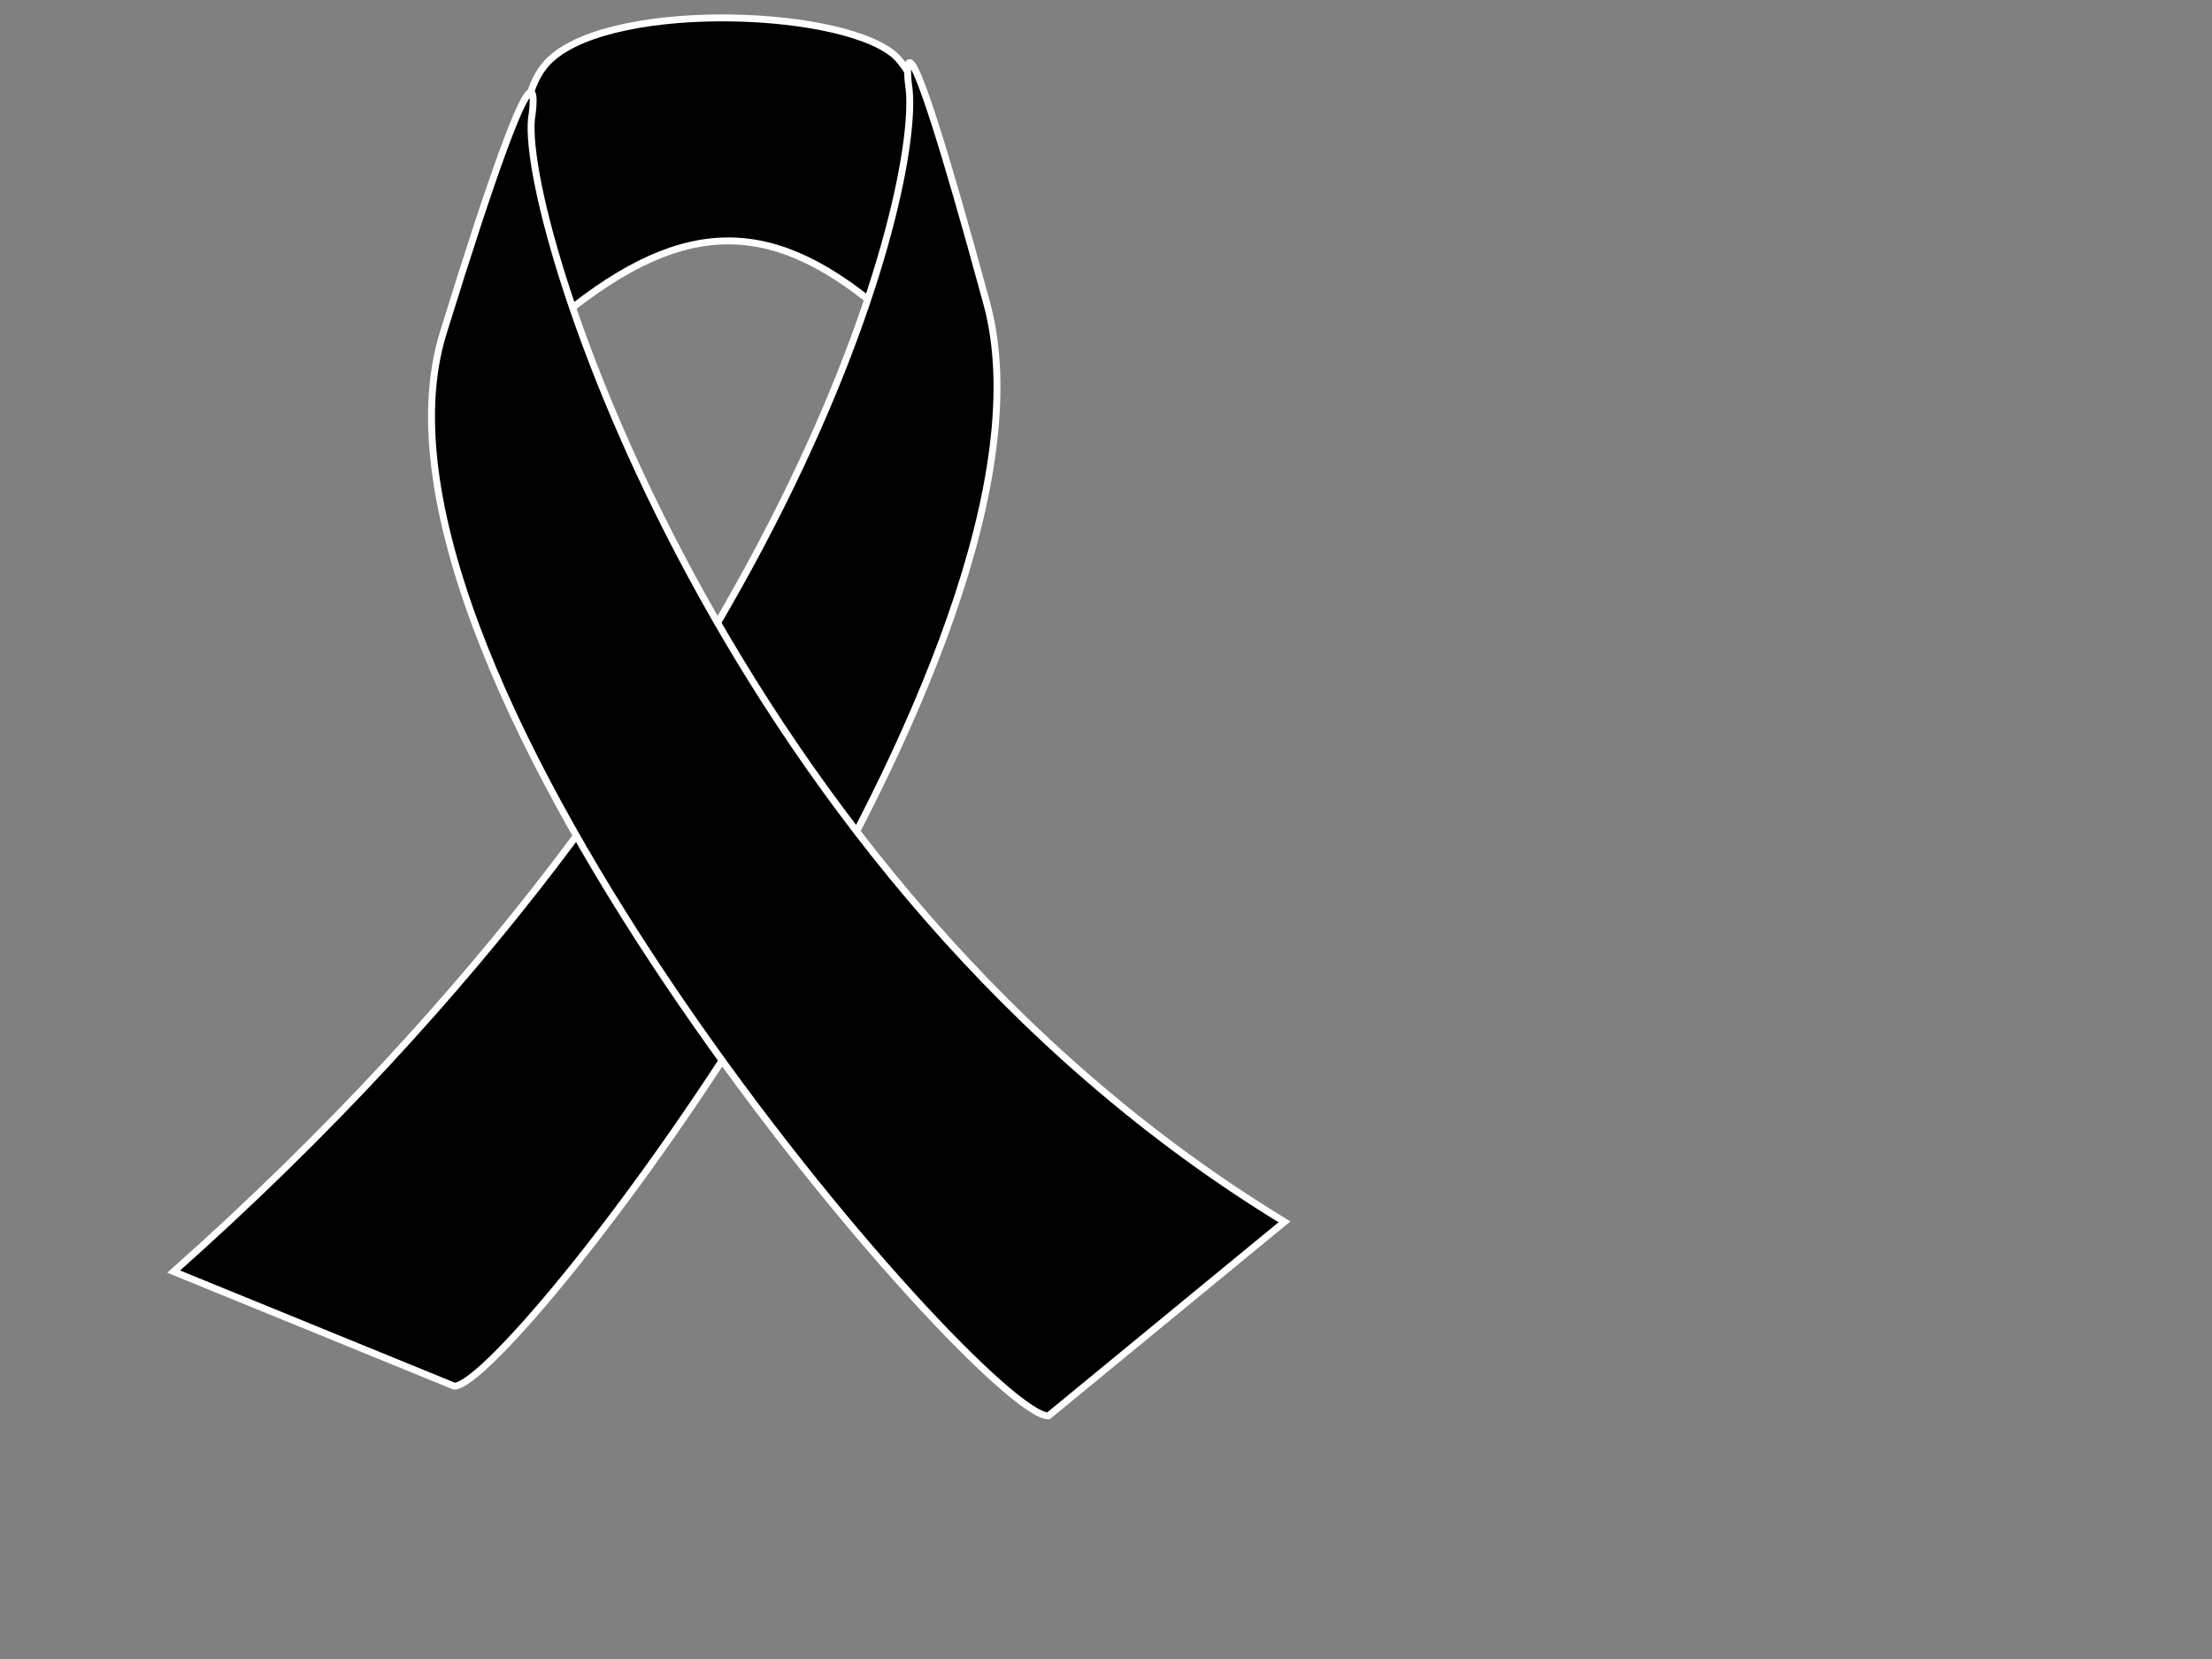
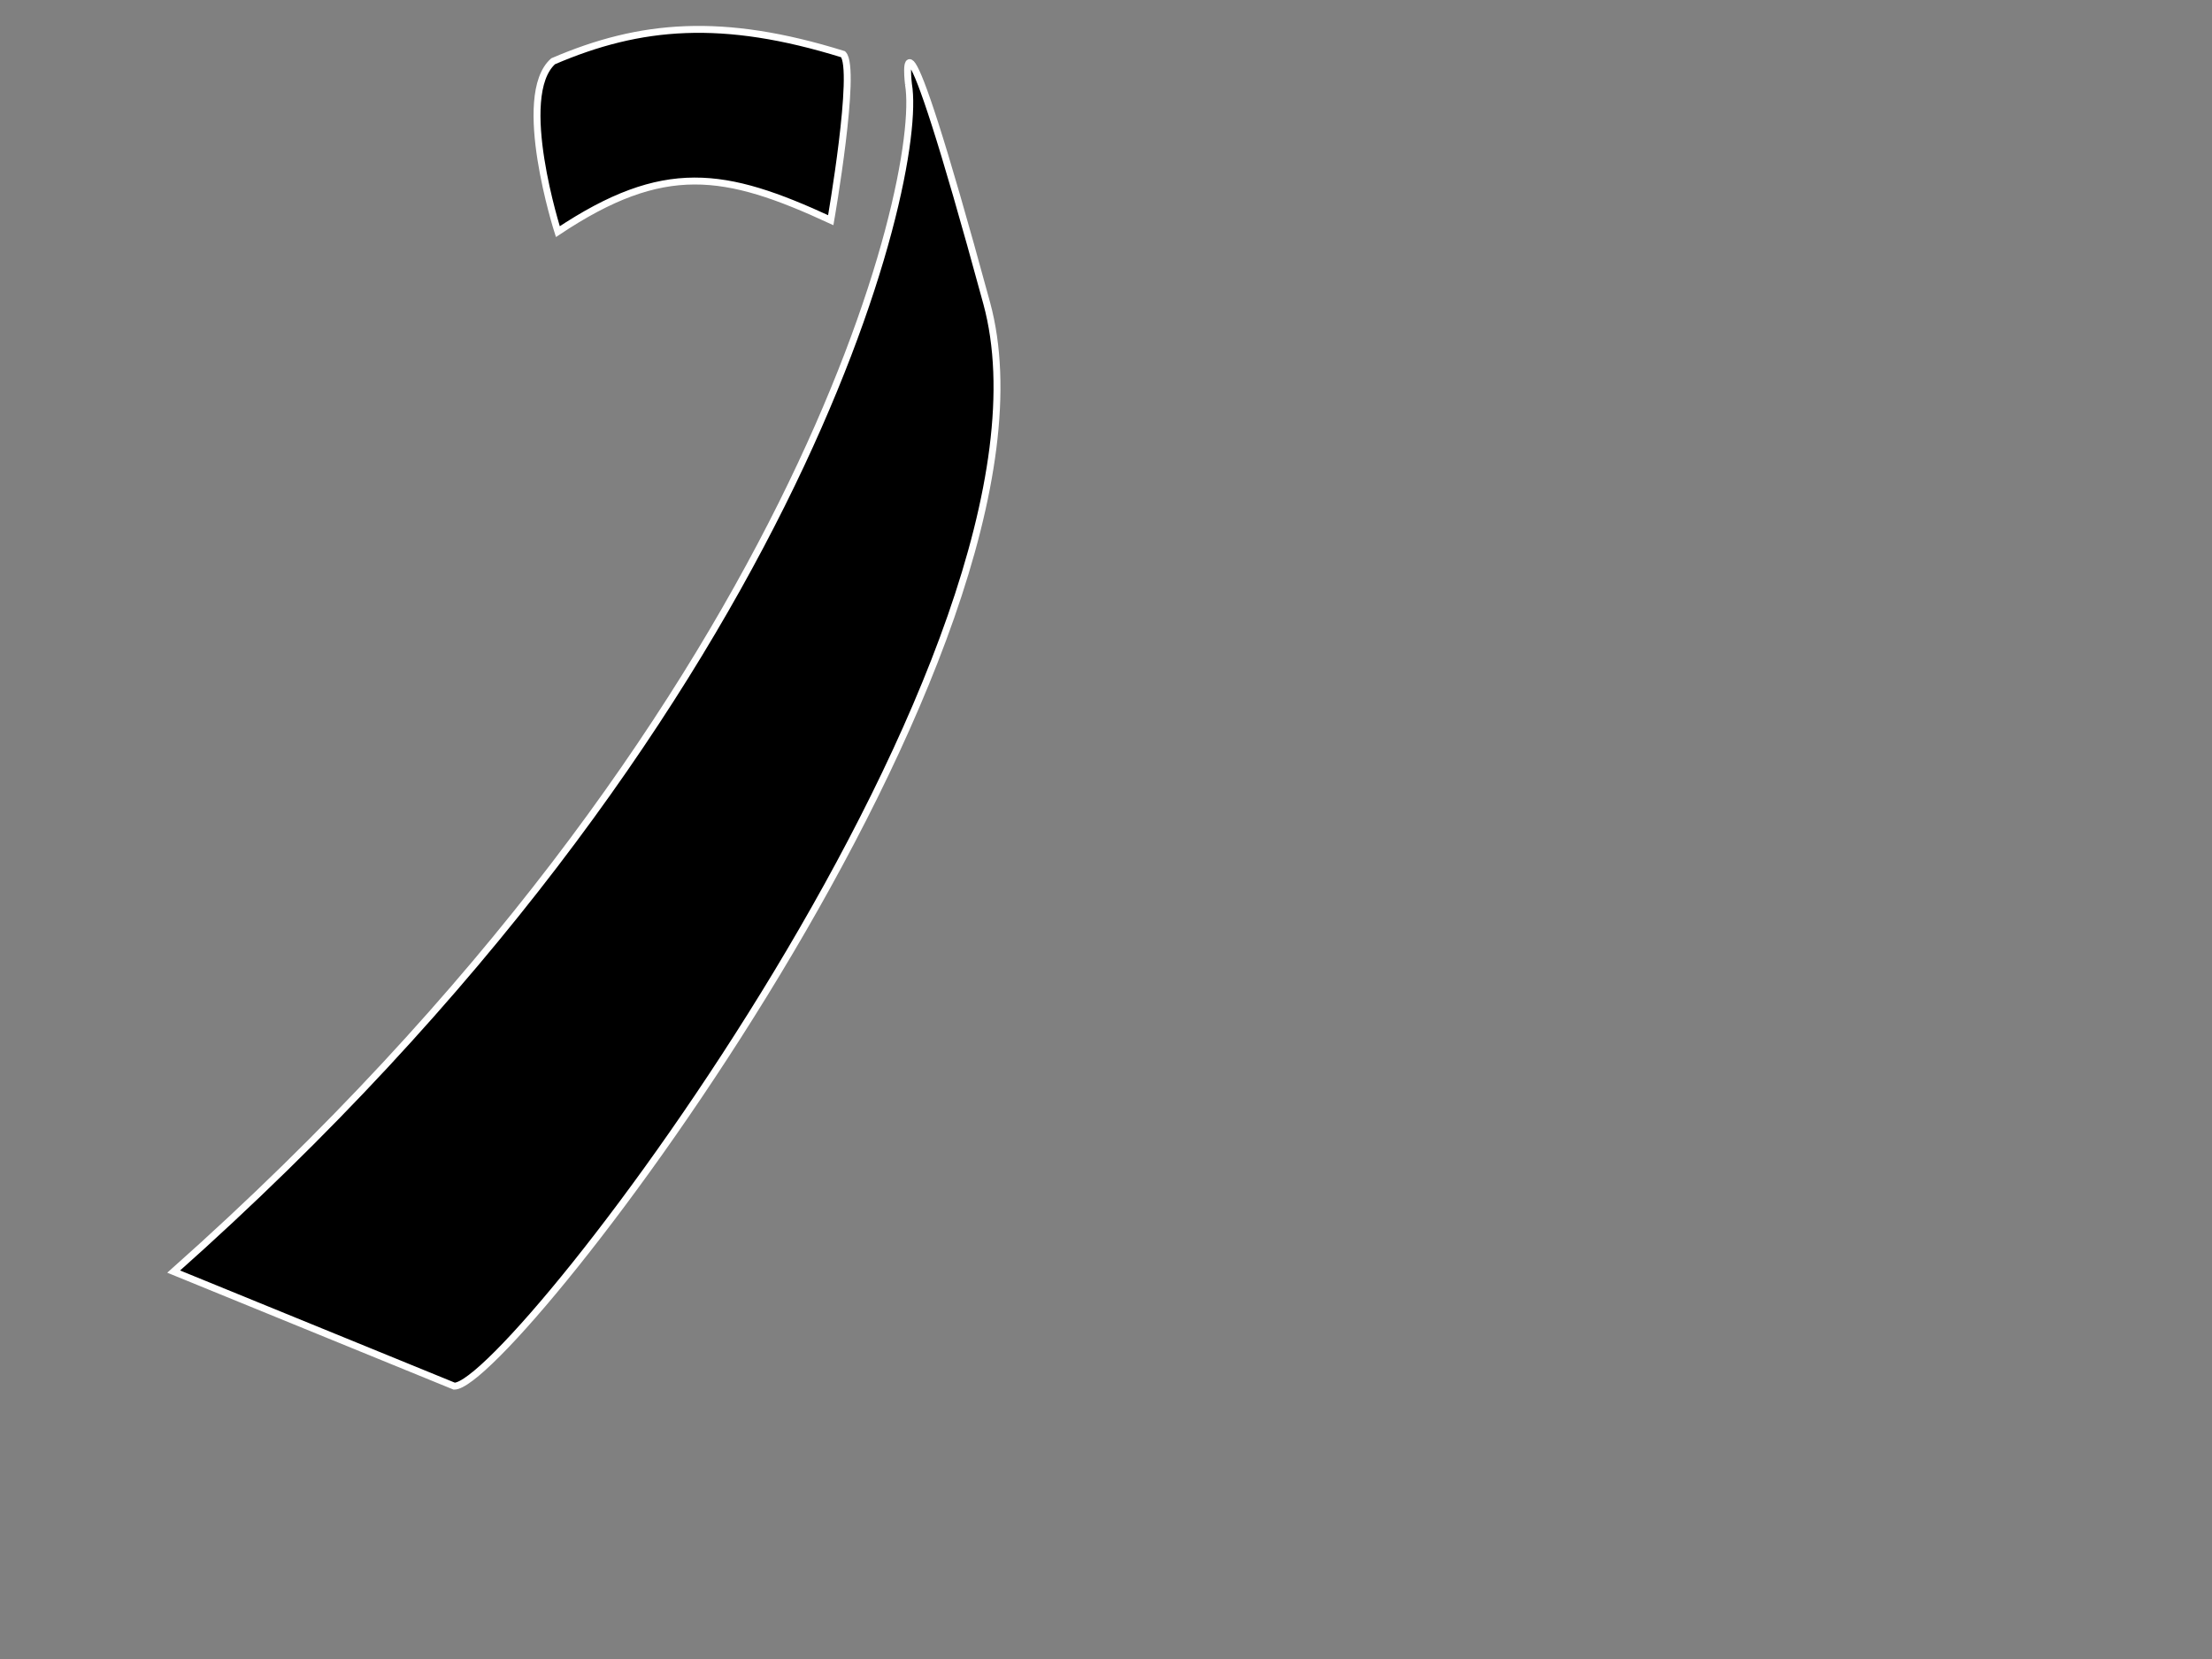
<svg xmlns="http://www.w3.org/2000/svg" width="640" height="480">
  <rect width="100%" height="100%" fill="#808080" stroke="none" />
  <title>edited lymphoma for shirts</title>
  <g>
    <title>Layer 1</title>
    <g id="layer1">
      <path d="m160.037,17.728c25.248,-10.863 49.058,-12.879 83.903,-2.033c4.07,4.166 -3.577,48.009 -3.577,48.009c-30.696,-14.182 -48.263,-17.126 -78.96,3.313c0,0 -12.596,-39.276 -1.366,-49.289z" id="path2822-3" stroke-width="2" stroke="#ffffff" fill="#000000" />
-       <path d="m157.884,18.616c15.829,-18.318 83.554,-16.483 100.389,-3.109c16.835,13.374 27.662,100.138 -4.28,73.443c-31.942,-26.695 -57.747,-26.199 -94.475,5.068c0,0 -17.464,-57.083 -1.634,-75.401z" id="path2822" stroke-width="2" stroke="#ffffff" fill="#000000" />
      <path d="m262.848,24.385c0,0 -4.317,-35.721 22.636,63.323c26.954,99.045 -137.336,313.351 -154.053,313.351l-81.177,-33.149c180.919,-160.793 217.232,-316.381 212.594,-343.526z" stroke-width="2" stroke="#ffffff" fill="#000000" id="svg_7" />
-       <path d="m153.968,32.992c0,0 4.907,-35.721 -25.728,63.323c-30.636,99.045 156.093,313.351 175.093,313.351l68.308,-56.149c-162.439,-98.793 -222.945,-293.382 -217.673,-320.526l0,0l0,0l0,0z" id="path2820-0" stroke-width="2" stroke="#ffffff" fill="#000000" />
    </g>
  </g>
</svg>